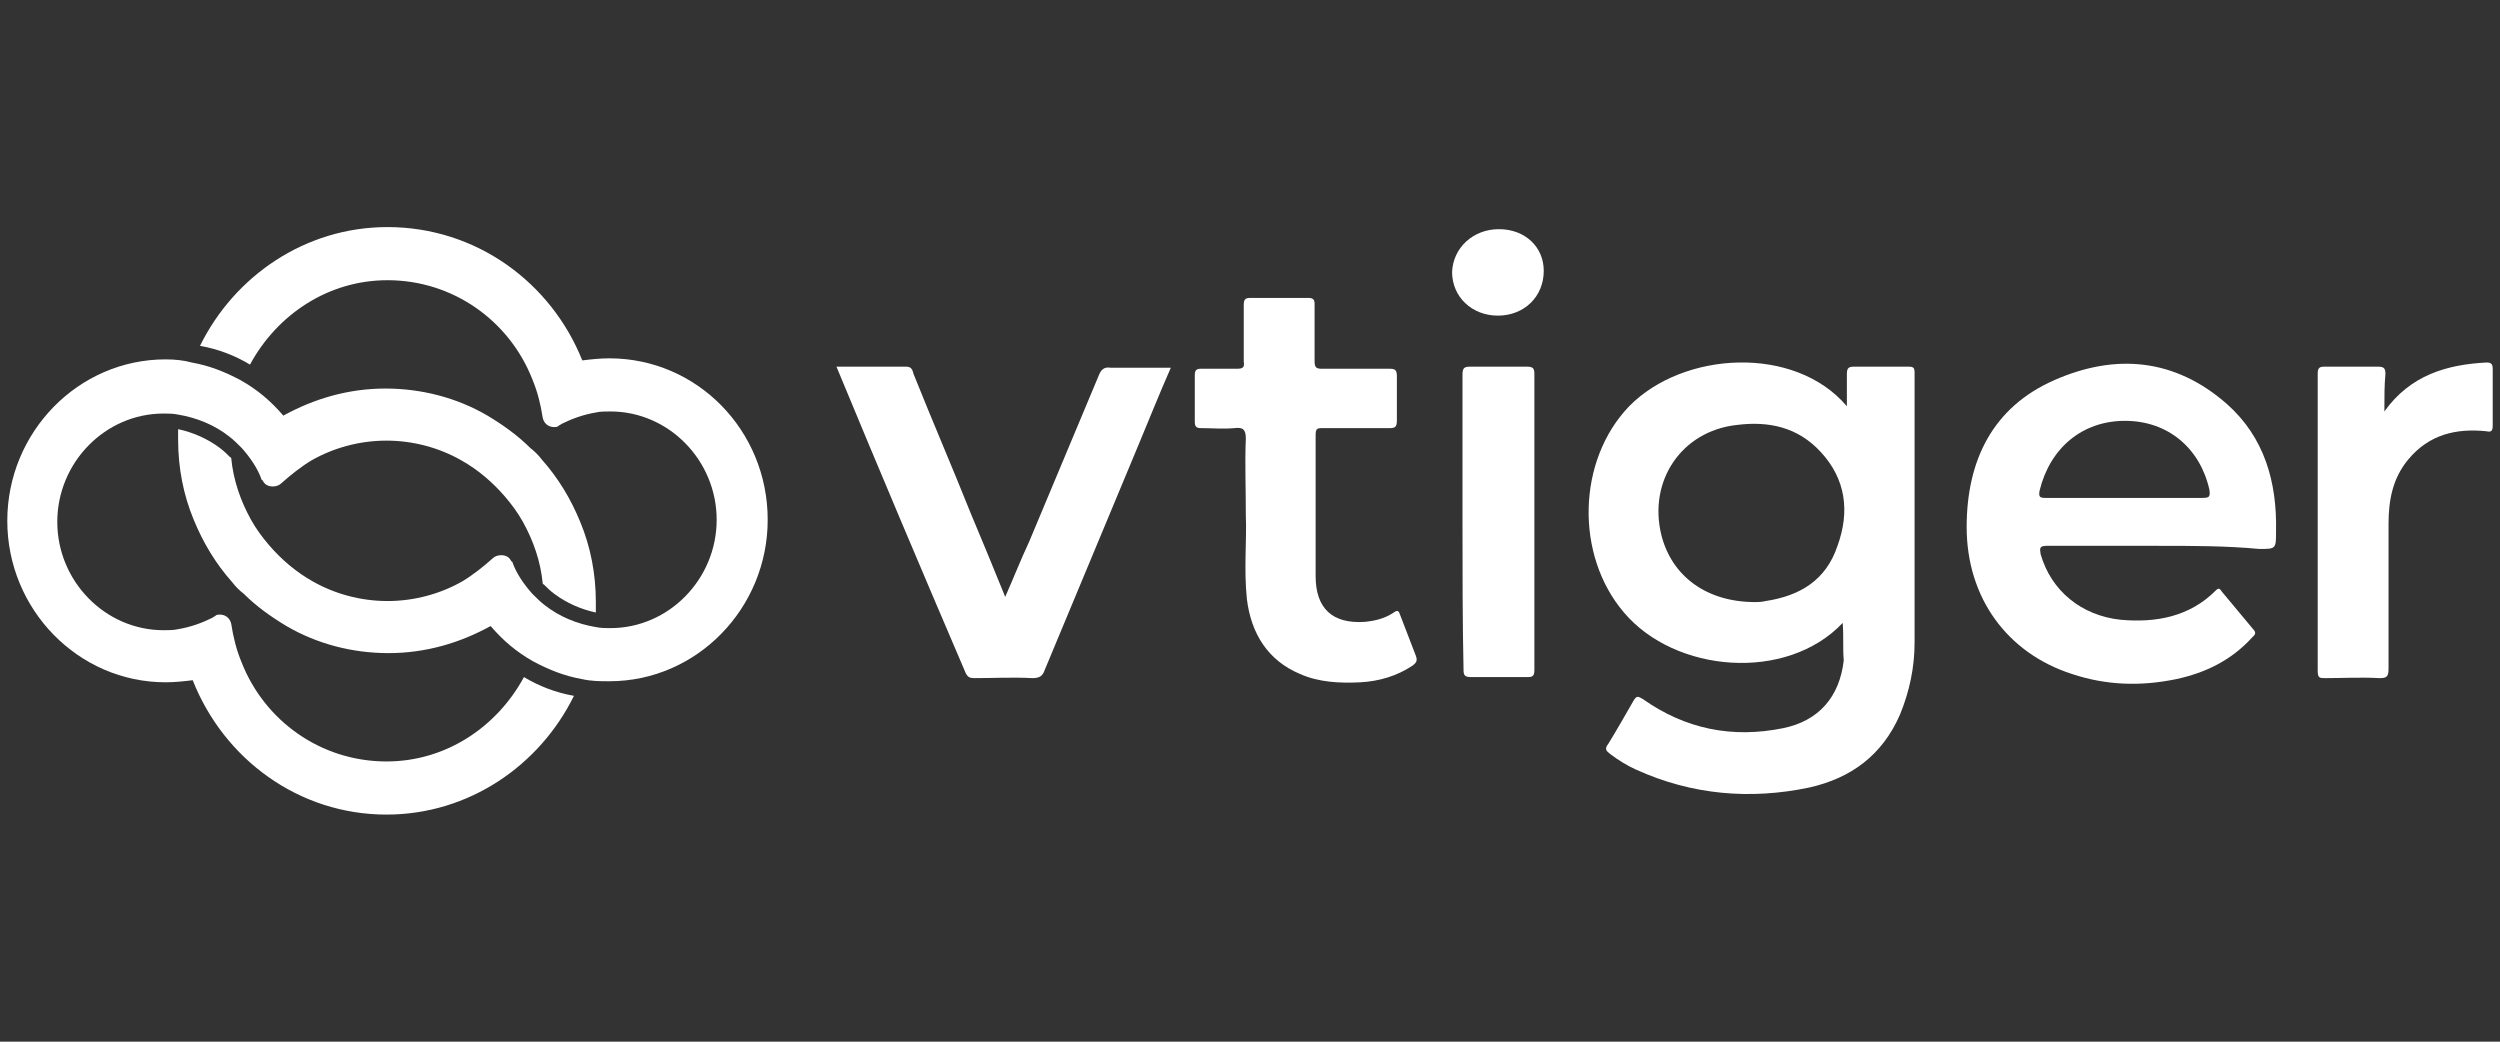
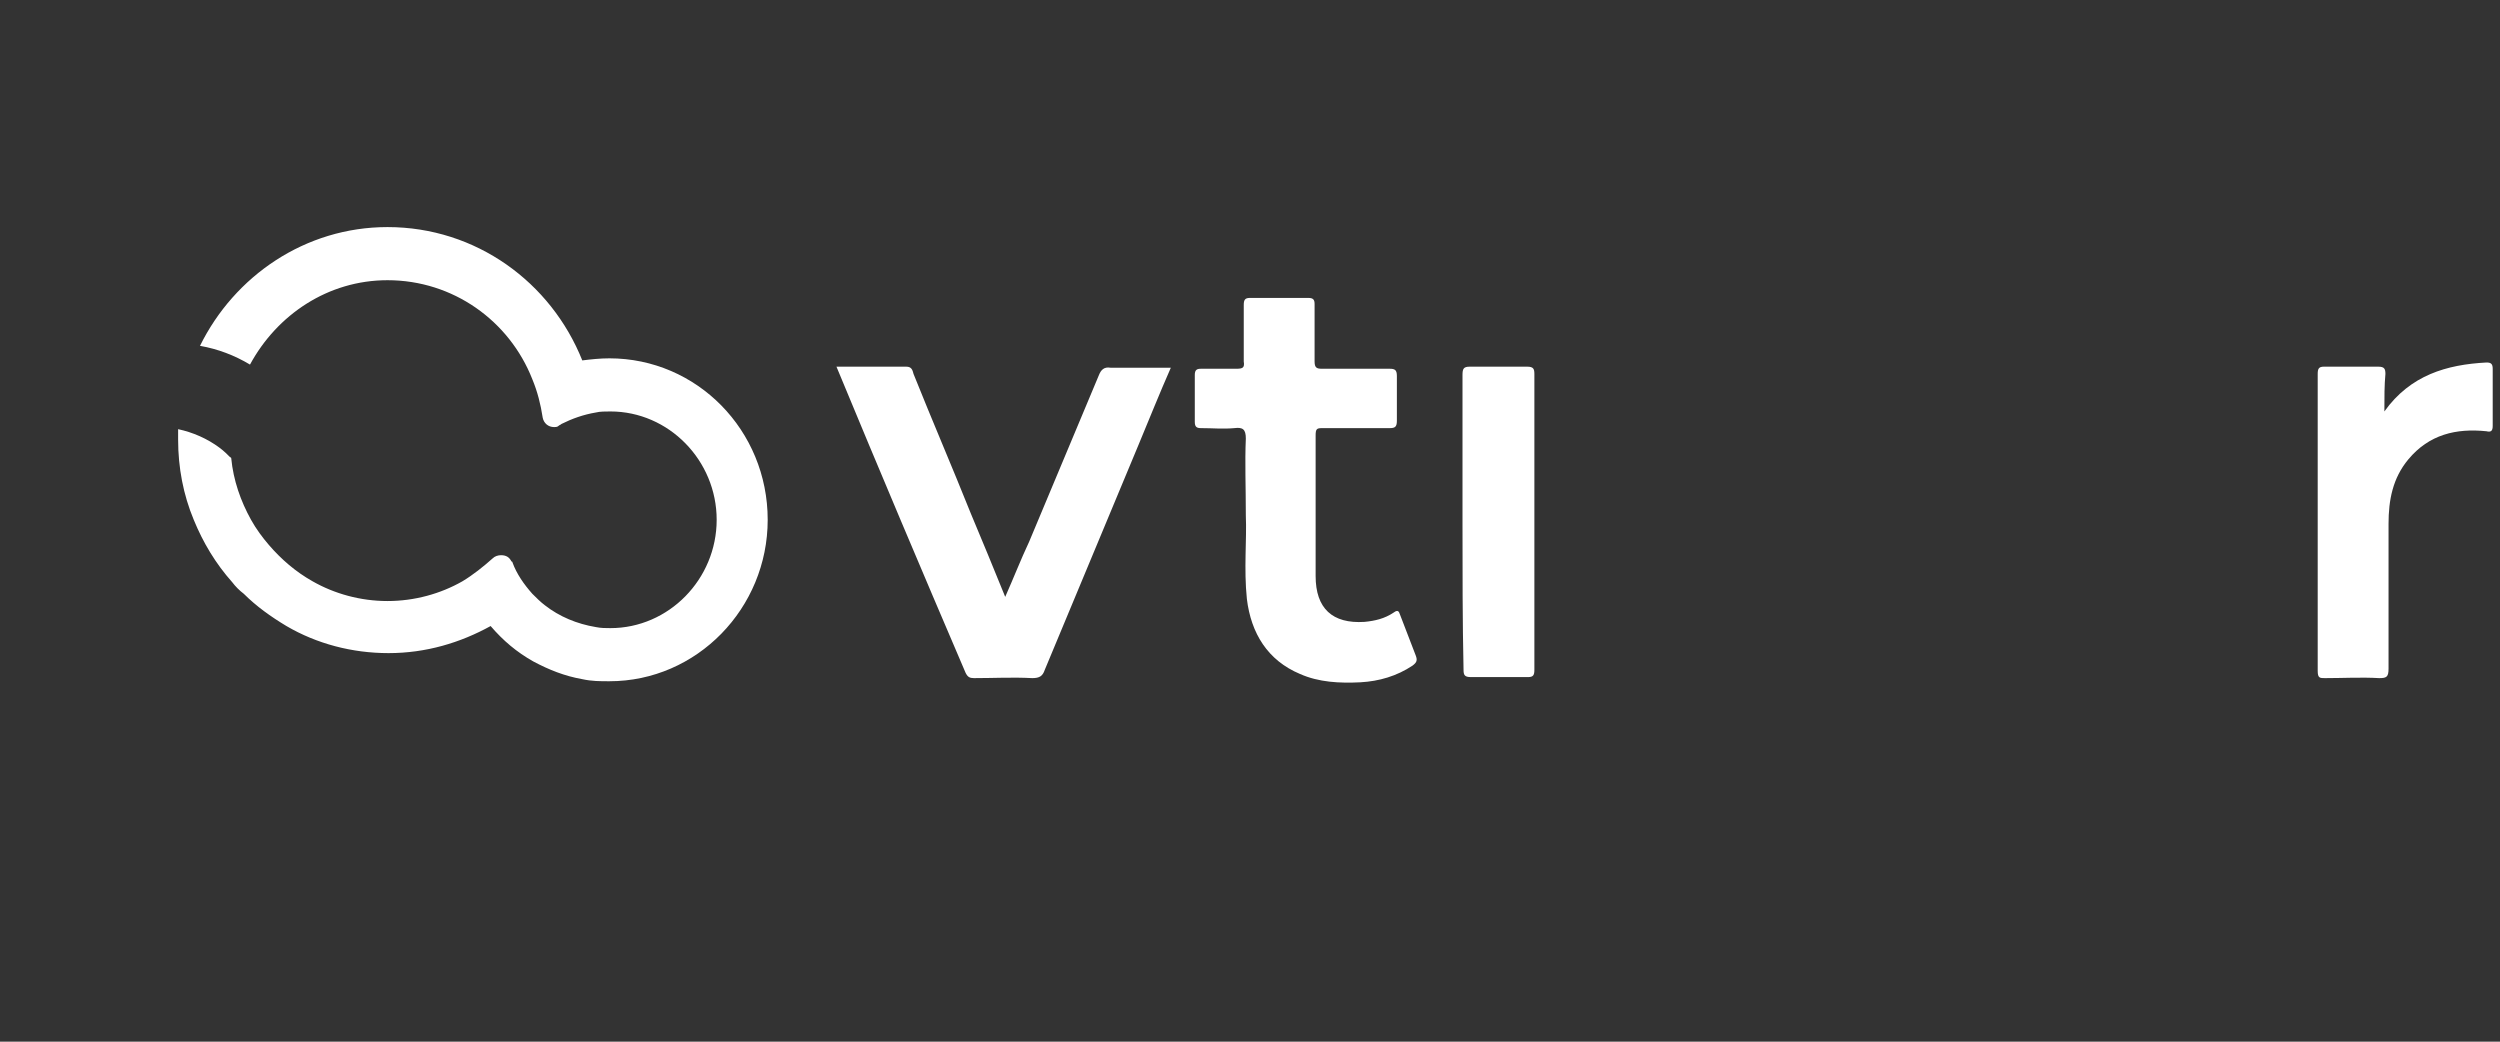
<svg xmlns="http://www.w3.org/2000/svg" version="1.1" id="Layer_1" x="0px" y="0px" viewBox="0 0 240 100" style="enable-background:new 0 0 240 100;" xml:space="preserve">
  <rect x="0" y="0" width="240" height="100" fill="#333333" stroke="none" />
  <style type="text/css">
	.st0{fill:#FFFFFF;}
</style>
  <g>
    <g>
-       <path class="st0" d="M176.9,59.8c-5.4,5.7-16.1,4.8-21-1c-4.7-5.5-4.5-14.6,0.5-19.8c5.2-5.3,15.9-5.9,20.9,0c0-1.1,0-2.1,0-3.1    c0-0.6,0.2-0.7,0.7-0.7c1.7,0,3.5,0,5.2,0c0.5,0,0.6,0.1,0.6,0.6c0,8.7,0,17.3,0,25.9c0,2.4-0.5,4.7-1.4,6.9    c-1.7,3.9-4.7,6.1-8.7,7c-5.7,1.2-11.3,0.7-16.6-1.7c-0.9-0.4-1.7-0.9-2.5-1.5c-0.4-0.3-0.6-0.5-0.2-1c0.8-1.3,1.6-2.7,2.4-4.1    c0.3-0.5,0.4-0.5,0.9-0.2c4.1,2.9,8.6,3.8,13.5,2.8c3.4-0.7,5.4-3,5.8-6.5C176.9,62.3,177,61.1,176.9,59.8z M168.5,57.8    c0.2,0,0.6,0,1-0.1c3.3-0.5,5.8-2,6.9-5.3c1.2-3.3,0.8-6.4-1.6-9c-2.2-2.4-5-3-8.1-2.6c-5.3,0.6-8.5,5.4-7.2,10.6    C160.5,55.3,163.8,57.8,168.5,57.8z" />
-       <path class="st0" d="M207.2,52.4c-3.6,0-7.2,0-10.7,0c-0.7,0-0.7,0.2-0.6,0.8c1,3.5,3.9,5.9,7.7,6.3c3.4,0.3,6.6-0.3,9.1-2.8    c0.3-0.3,0.4-0.2,0.6,0.1c1,1.2,2,2.4,3,3.6c0.4,0.4,0.1,0.6-0.1,0.8c-2,2.2-4.5,3.4-7.3,4c-3.4,0.7-6.7,0.6-10-0.5    c-6.2-2-10.1-7.3-10.1-14.1c0-6.4,2.5-11.5,8.4-14.1c5.9-2.6,11.6-2.1,16.6,2.3c3.6,3.2,4.8,7.5,4.7,12.2c0,1.7,0,1.7-1.6,1.7    C213.7,52.4,210.5,52.4,207.2,52.4z M203.9,47.8c2.5,0,5,0,7.5,0c0.7,0,0.8-0.1,0.7-0.8c-0.9-4-4-6.6-8.1-6.6    c-4.1,0-7.2,2.6-8.2,6.7c-0.1,0.6,0,0.7,0.6,0.7C198.9,47.8,201.4,47.8,203.9,47.8z" />
      <path class="st0" d="M80.3,35.2c2.3,0,4.5,0,6.7,0c0.5,0,0.6,0.3,0.7,0.7c1.8,4.5,3.7,8.9,5.5,13.4c1.1,2.6,2.2,5.3,3.3,8    c0.8-1.8,1.5-3.6,2.3-5.3c2.2-5.3,4.5-10.7,6.7-16c0.2-0.5,0.5-0.8,1.1-0.7c1.9,0,3.8,0,5.8,0c-1.1,2.5-2.1,5-3.1,7.4    c-3,7.2-6,14.4-9,21.6c-0.2,0.6-0.5,0.8-1.2,0.8c-1.9-0.1-3.7,0-5.6,0c-0.4,0-0.6-0.1-0.8-0.5C88.5,54.8,84.4,45.1,80.3,35.2z" />
      <path class="st0" d="M119.6,49.5c0-2.8-0.1-5.1,0-7.4c0-0.9-0.3-1.1-1.1-1c-1.1,0.1-2.1,0-3.2,0c-0.4,0-0.6-0.1-0.6-0.6    c0-1.5,0-3,0-4.5c0-0.5,0.2-0.6,0.6-0.6c1.1,0,2.3,0,3.4,0c0.6,0,0.8-0.1,0.7-0.7c0-1.8,0-3.6,0-5.4c0-0.5,0.1-0.7,0.6-0.7    c1.9,0,3.7,0,5.6,0c0.5,0,0.6,0.2,0.6,0.6c0,1.8,0,3.7,0,5.5c0,0.6,0.2,0.7,0.7,0.7c2.2,0,4.3,0,6.5,0c0.5,0,0.7,0.1,0.7,0.7    c0,1.4,0,2.9,0,4.3c0,0.6-0.2,0.7-0.7,0.7c-2.2,0-4.3,0-6.5,0c-0.5,0-0.6,0.1-0.6,0.7c0,4.5,0,9,0,13.5c0,3.1,1.6,4.6,4.7,4.4    c1-0.1,1.9-0.3,2.8-0.9c0.4-0.3,0.5-0.1,0.6,0.2c0.5,1.3,1,2.6,1.5,3.9c0.2,0.5,0.1,0.7-0.3,1c-1.5,1-3.2,1.5-5,1.6    c-2,0.1-4,0-5.8-0.8c-3.1-1.3-4.7-3.9-5.1-7.2C119.4,54.6,119.7,51.8,119.6,49.5z" />
      <path class="st0" d="M228.9,39.5c2.5-3.5,6-4.5,9.8-4.7c0.4,0,0.6,0.1,0.6,0.6c0,1.8,0,3.7,0,5.5c0,0.5-0.2,0.6-0.6,0.5    c-2.9-0.3-5.5,0.3-7.5,2.7c-1.5,1.8-1.9,3.9-1.9,6.2c0,4.7,0,9.3,0,13.9c0,0.8-0.2,0.9-0.9,0.9c-1.7-0.1-3.5,0-5.2,0    c-0.5,0-0.7,0-0.7-0.7c0-9.5,0-19,0-28.5c0-0.5,0.1-0.7,0.6-0.7c1.7,0,3.5,0,5.2,0c0.6,0,0.7,0.2,0.7,0.7    C228.9,37,228.9,38.1,228.9,39.5z" />
      <path class="st0" d="M140.4,50.2c0-4.7,0-9.5,0-14.2c0-0.6,0.1-0.8,0.7-0.8c1.8,0,3.6,0,5.5,0c0.6,0,0.7,0.2,0.7,0.7    c0,9.5,0,18.9,0,28.4c0,0.5-0.1,0.7-0.6,0.7c-1.8,0-3.7,0-5.5,0c-0.6,0-0.7-0.2-0.7-0.7C140.4,59.6,140.4,54.9,140.4,50.2z" />
-       <path class="st0" d="M143.9,22c2.5,0,4.3,1.7,4.3,4c0,2.5-1.9,4.3-4.4,4.3c-2.5,0-4.4-1.8-4.4-4.2C139.5,23.8,141.4,22,143.9,22z" />
    </g>
-     <path class="st0" d="M15.9,34.5c-8.4,0-15.2,7-15.2,15.5s6.8,15.5,15.2,15.5c0.9,0,1.8-0.1,2.6-0.2c3,7.6,10.2,12.9,18.6,12.9   c7.9,0,14.7-4.7,18-11.4c-1.7-0.3-3.3-0.9-4.8-1.8c-2.6,4.8-7.5,8.1-13.2,8.1c-6.3,0-11.7-3.9-13.9-9.5c-0.5-1.2-0.8-2.4-1-3.7   c0,0,0,0,0,0c-0.1-0.5-0.5-0.9-1.1-0.9c-0.1,0-0.3,0-0.4,0.1c-0.1,0.1-0.2,0.1-0.3,0.2c-1,0.5-2.1,0.9-3.3,1.1   c-0.4,0.1-0.9,0.1-1.4,0.1c-5.6,0-10.2-4.7-10.2-10.4s4.6-10.4,10.2-10.4c0.5,0,0.9,0,1.4,0.1c1.8,0.3,3.5,1,4.9,2.1   c0.4,0.3,0.8,0.7,1.2,1.1c0.8,0.9,1.5,1.9,1.9,3c0,0,0,0.1,0.1,0.1c0.2,0.4,0.5,0.6,1,0.6c0.3,0,0.6-0.1,0.8-0.3l0,0   c0.9-0.8,1.9-1.6,2.9-2.2c2.1-1.2,4.6-1.9,7.2-1.9c2.6,0,5.1,0.7,7.2,1.9c1.6,0.9,3,2.1,4.2,3.5c0.6,0.7,1.2,1.5,1.7,2.4   c1,1.8,1.7,3.8,1.9,5.9c0,0,0,0.1,0.1,0.1c0.3,0.3,0.6,0.6,1,0.9c1.2,0.9,2.6,1.5,4,1.8c0-0.3,0-0.7,0-1c0-2.7-0.5-5.3-1.5-7.7   c-0.9-2.2-2.1-4.2-3.7-6c-0.3-0.4-0.7-0.8-1.1-1.1c-1.2-1.2-2.6-2.2-4.1-3.1c-2.9-1.7-6.3-2.6-9.8-2.6c-3.6,0-6.9,1-9.8,2.6   c-1.2-1.4-2.5-2.5-4.1-3.4c-1.5-0.8-3-1.4-4.7-1.7C17.7,34.6,16.8,34.5,15.9,34.5L15.9,34.5z" />
    <path class="st0" d="M37.2,21.8c-7.9,0-14.7,4.7-18,11.4c1.7,0.3,3.3,0.9,4.8,1.8c2.6-4.8,7.5-8.1,13.2-8.1   c6.3,0,11.7,3.9,13.9,9.5c0.5,1.2,0.8,2.4,1,3.7l0,0c0.1,0.5,0.5,0.9,1.1,0.9c0.1,0,0.3,0,0.4-0.1c0.1-0.1,0.2-0.1,0.3-0.2   c1-0.5,2.1-0.9,3.3-1.1c0.4-0.1,0.9-0.1,1.4-0.1c5.6,0,10.2,4.7,10.2,10.4s-4.6,10.4-10.2,10.4c-0.5,0-0.9,0-1.4-0.1   c-1.8-0.3-3.5-1-4.9-2.1c-0.4-0.3-0.8-0.7-1.2-1.1c-0.8-0.9-1.5-1.9-1.9-3c0,0,0-0.1-0.1-0.1c-0.2-0.4-0.5-0.6-1-0.6   c-0.3,0-0.6,0.1-0.8,0.3l0,0c-0.9,0.8-1.9,1.6-2.9,2.2c-2.1,1.2-4.6,1.9-7.2,1.9c-2.6,0-5.1-0.7-7.2-1.9c-1.6-0.9-3-2.1-4.2-3.5   c-0.6-0.7-1.2-1.5-1.7-2.4c-1-1.8-1.7-3.8-1.9-5.9c0,0,0-0.1-0.1-0.1c-0.3-0.3-0.6-0.6-1-0.9c-1.2-0.9-2.6-1.5-4-1.8   c0,0.3,0,0.7,0,1c0,2.7,0.5,5.3,1.5,7.7c0.9,2.2,2.1,4.2,3.7,6c0.3,0.4,0.7,0.8,1.1,1.1c1.2,1.2,2.6,2.2,4.1,3.1   c2.9,1.7,6.3,2.6,9.8,2.6c3.6,0,6.9-1,9.8-2.6c1.2,1.4,2.5,2.5,4.1,3.4c1.5,0.8,3,1.4,4.7,1.7c0.9,0.2,1.7,0.2,2.6,0.2   c8.4,0,15.2-7,15.2-15.5c0-8.6-6.8-15.5-15.2-15.5c-0.9,0-1.8,0.1-2.6,0.2C52.9,27.1,45.7,21.8,37.2,21.8z" />
  </g>
</svg>